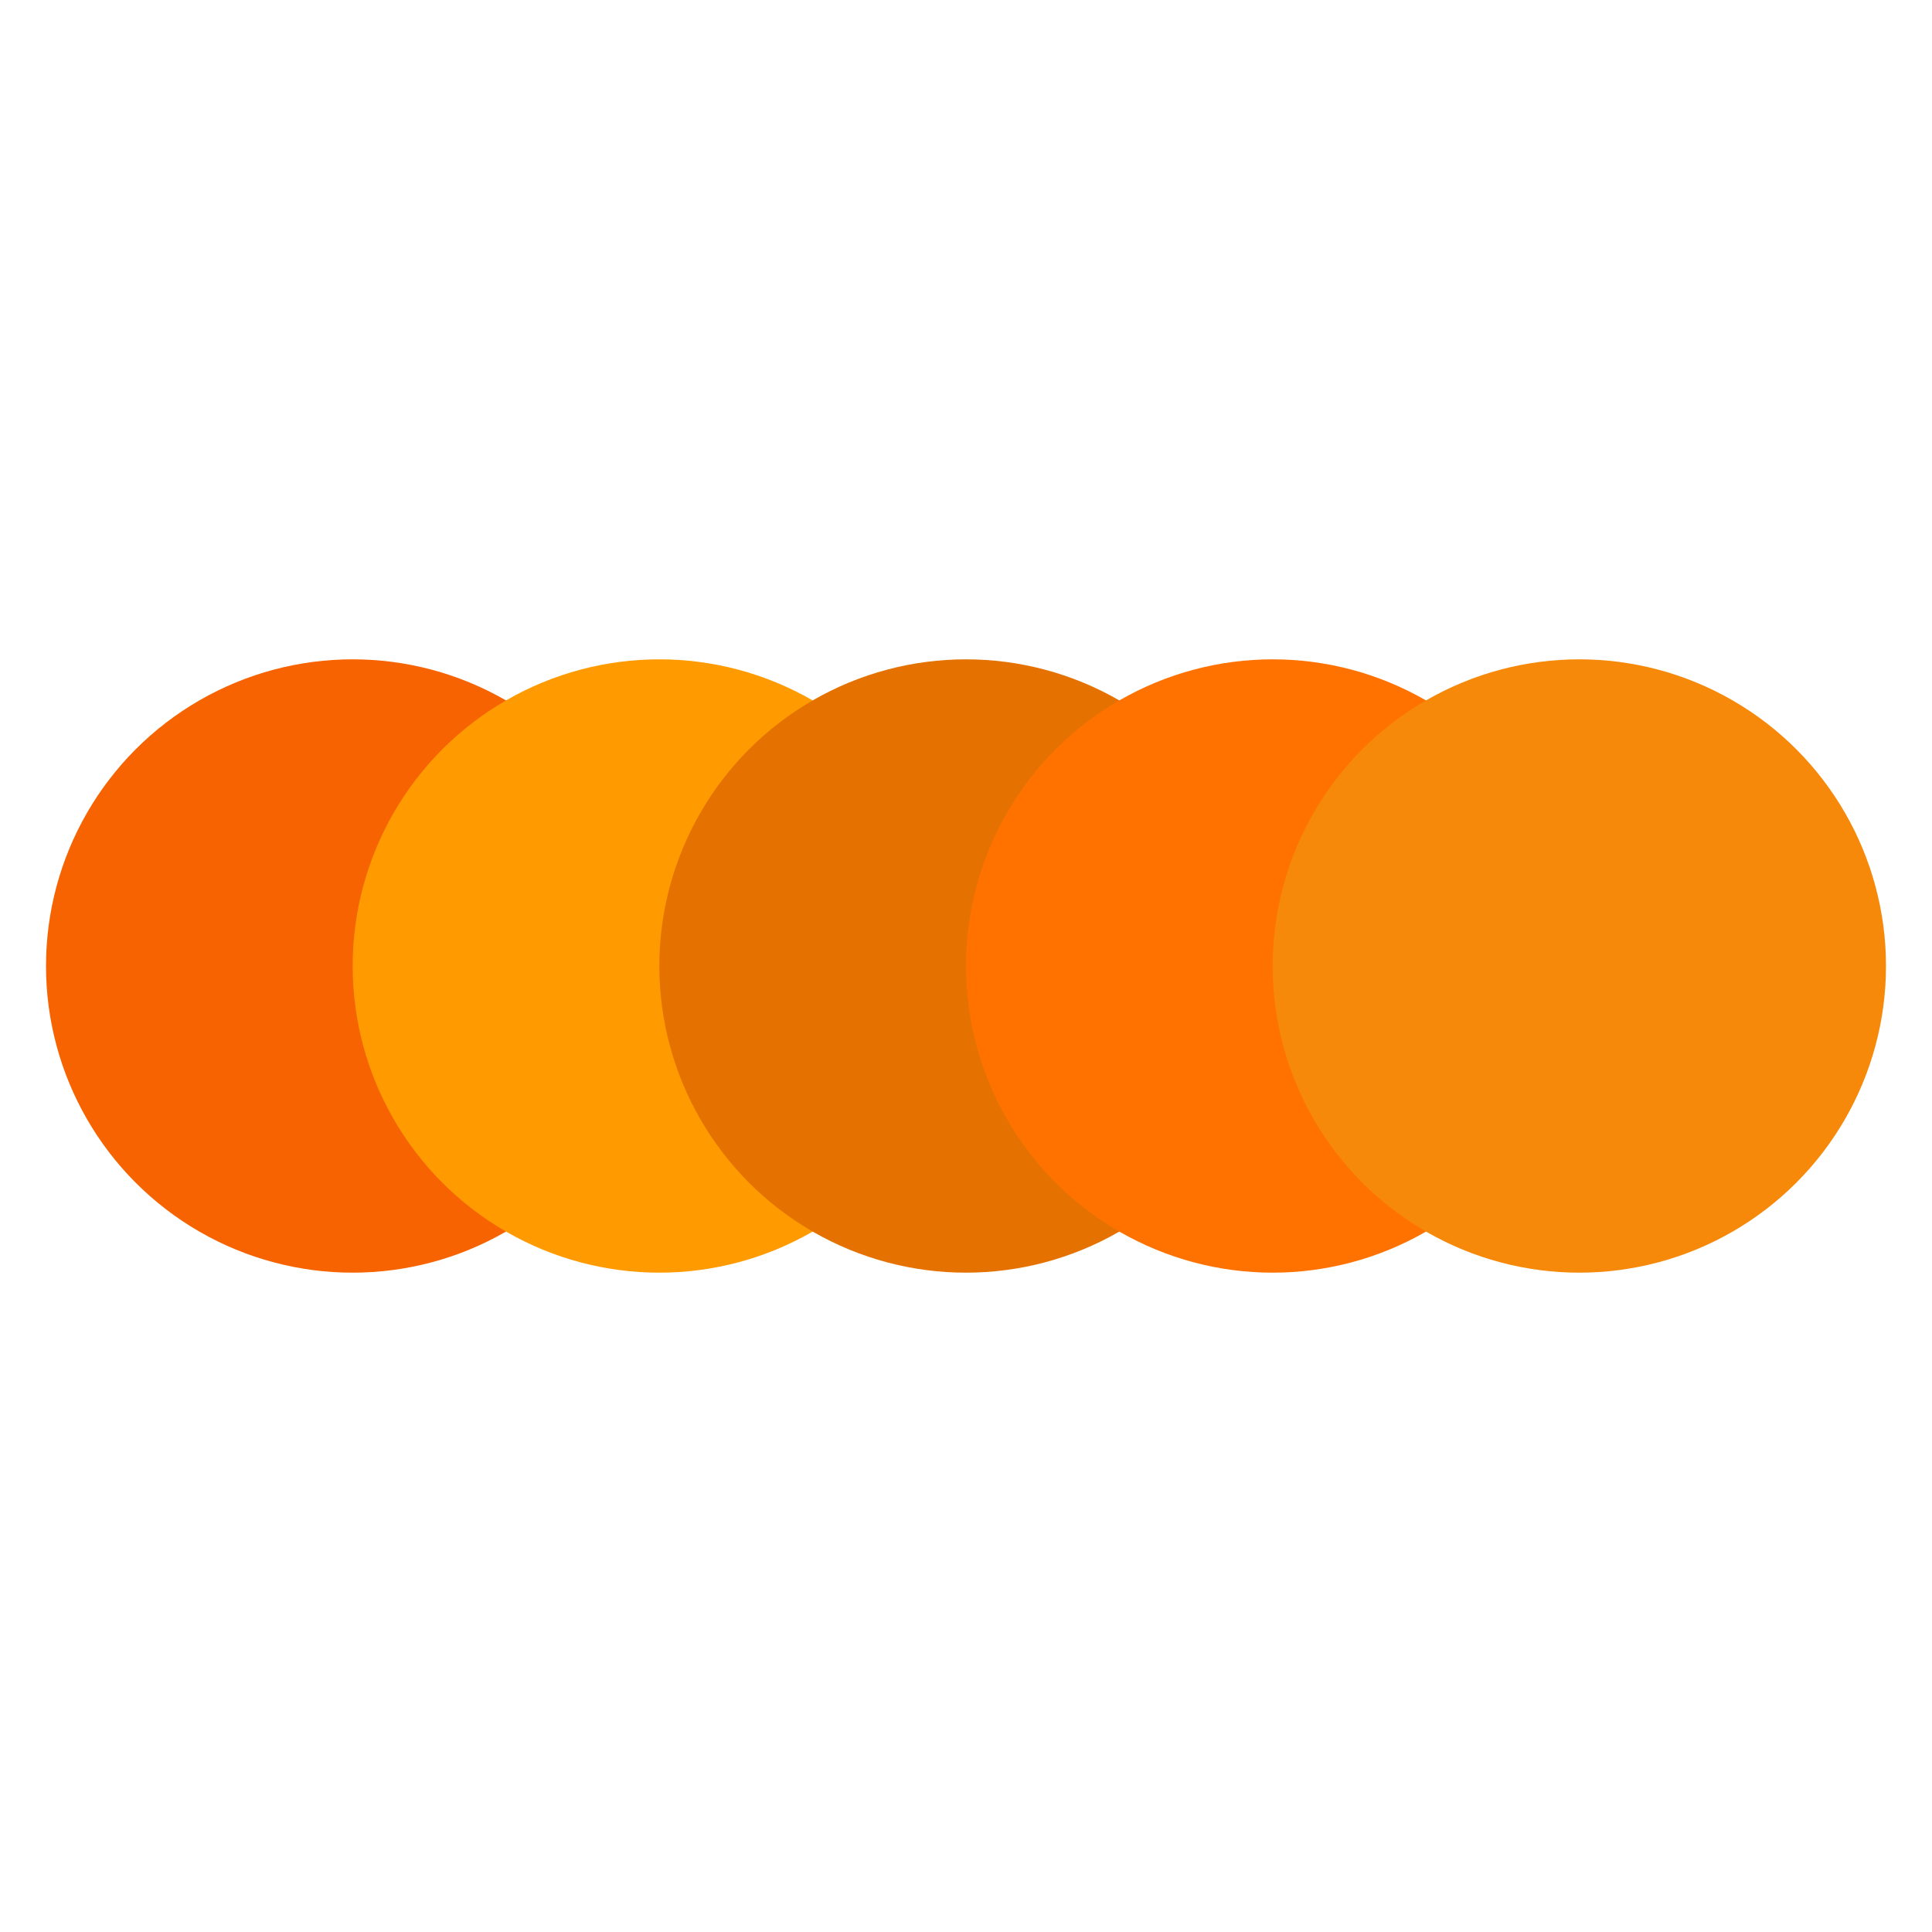
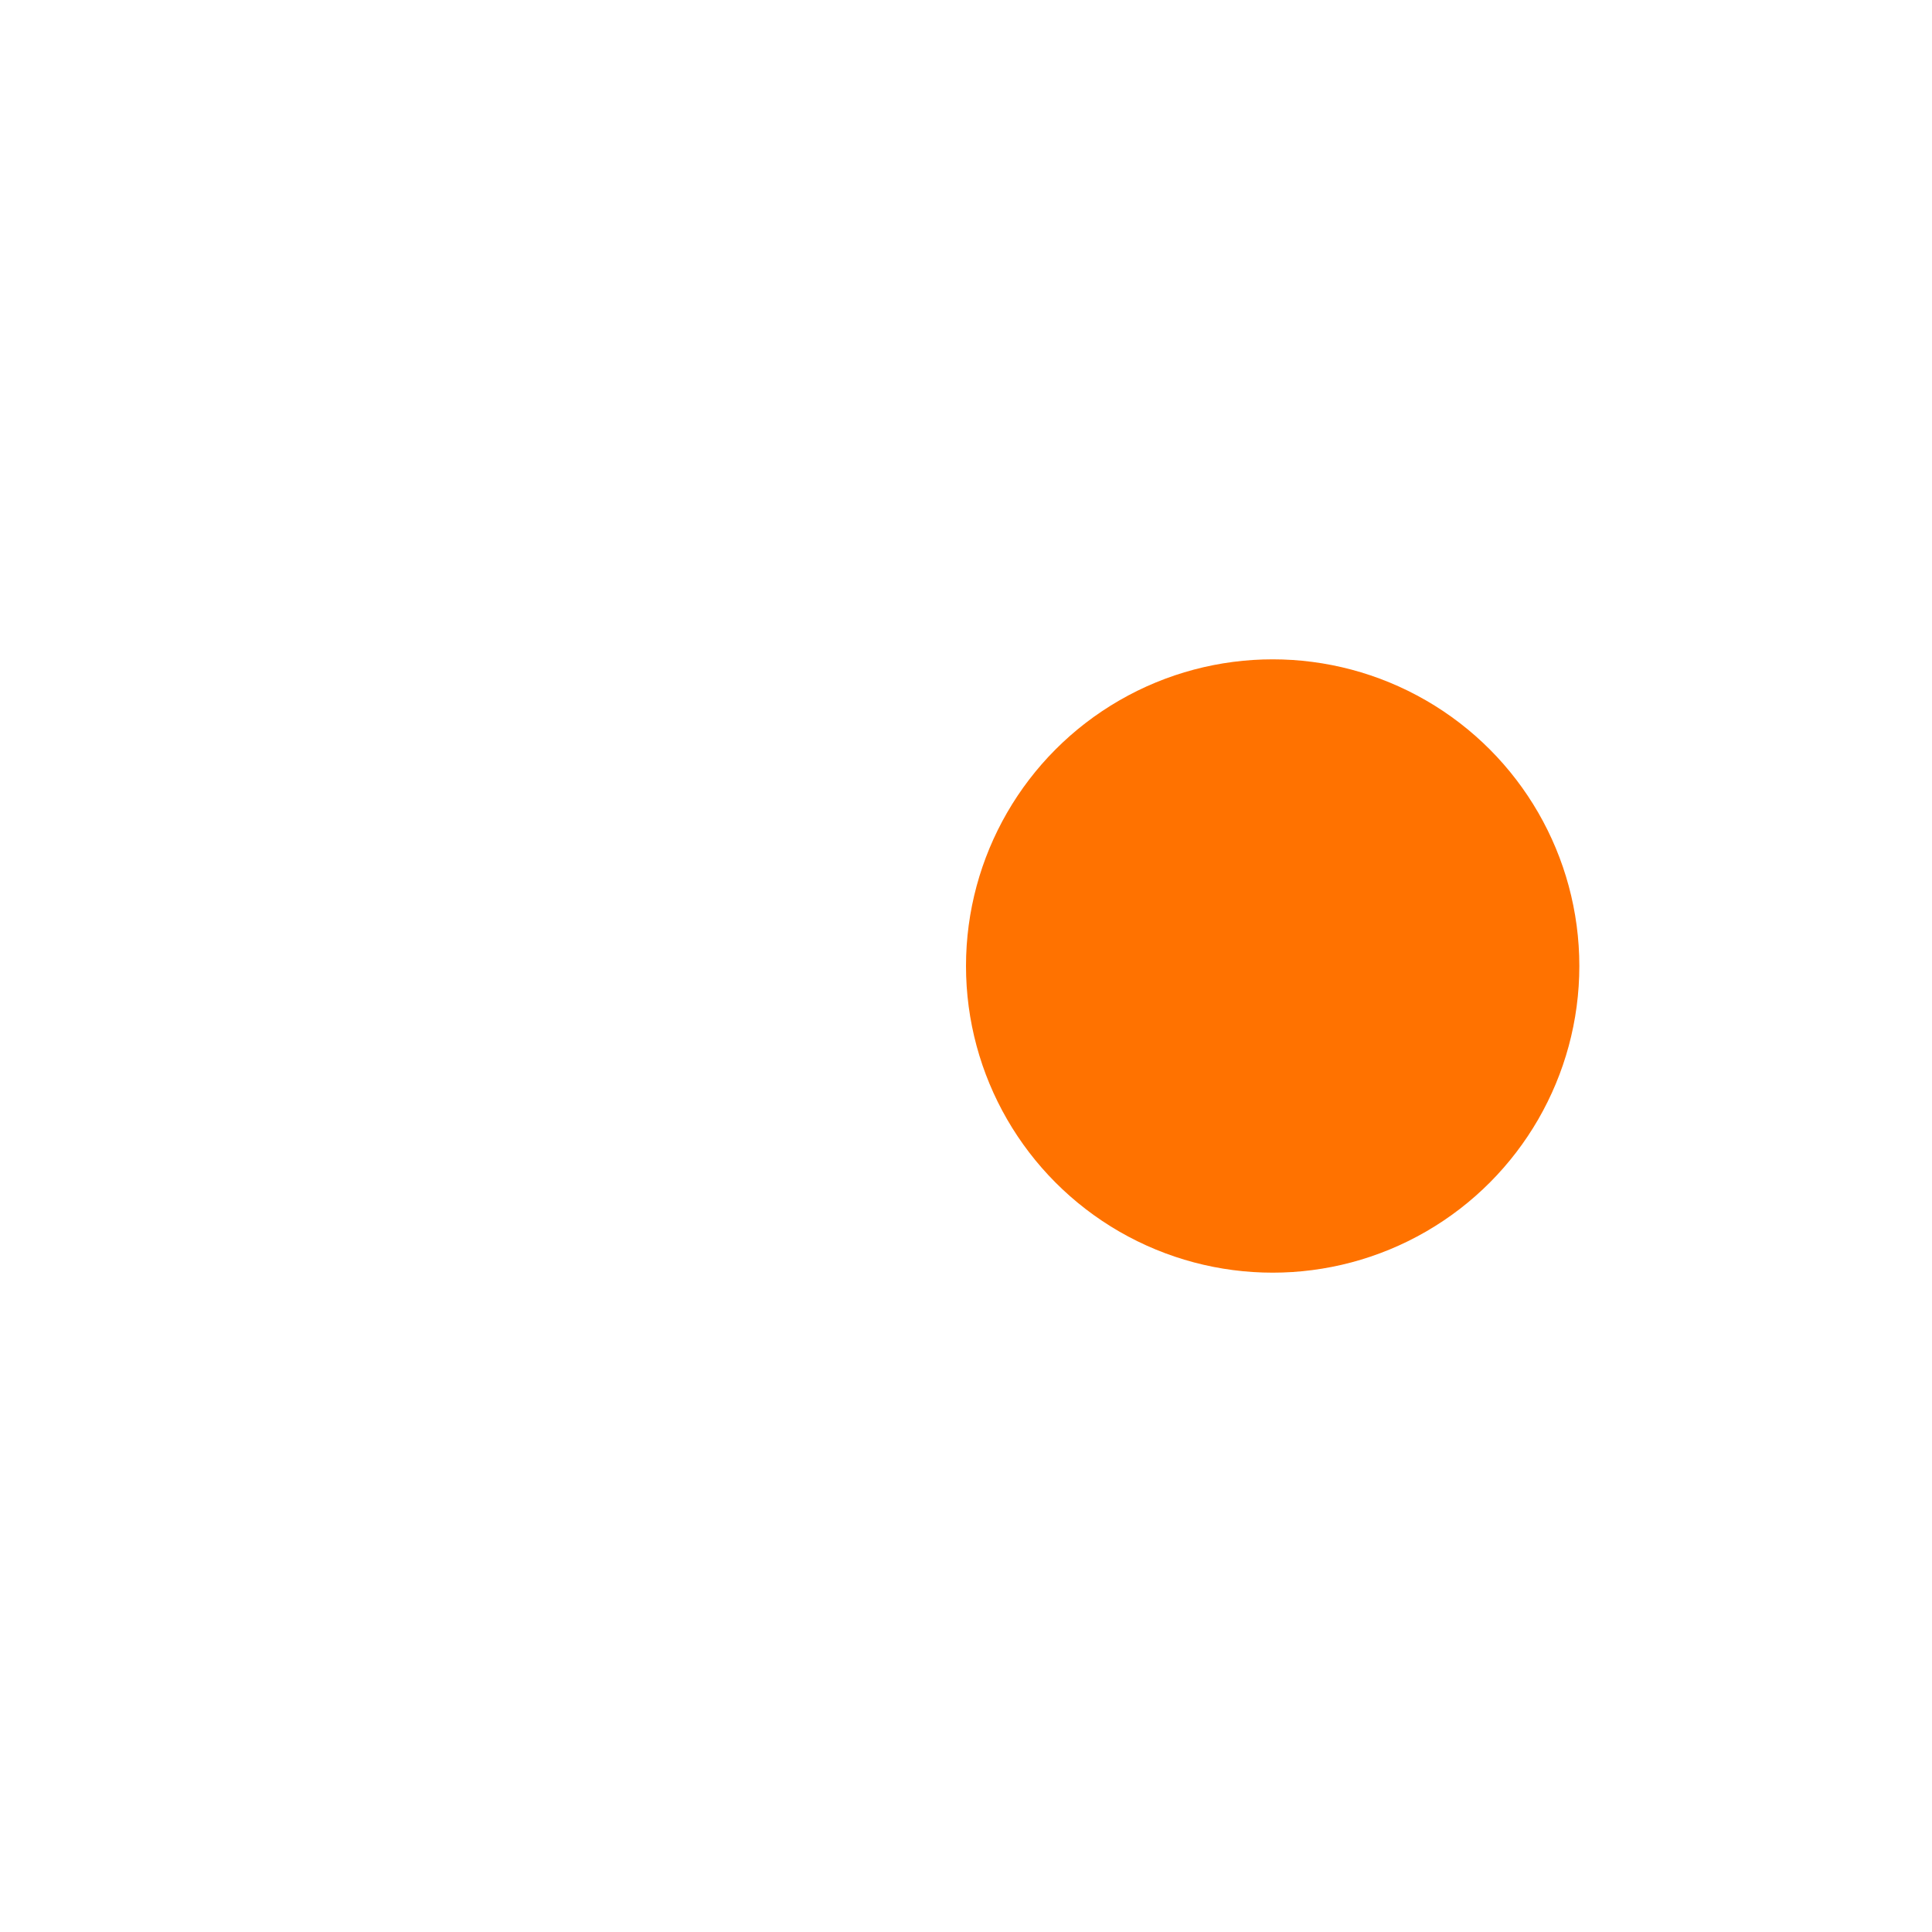
<svg xmlns="http://www.w3.org/2000/svg" viewBox="0 0 126 126" width="1260" height="1260">
  <rect width="100%" height="100%" fill="white" />
  <g transform="translate(3, 3)">
-     <circle cx="20" cy="60" r="20" fill="#F76300" />
-     <circle cx="40" cy="60" r="20" fill="#FF9B00" />
-     <circle cx="60" cy="60" r="20" fill="#E57200" />
    <circle cx="80" cy="60" r="20" fill="#FF7200" />
-     <circle cx="100" cy="60" r="20" fill="#F6890A" />
  </g>
</svg>